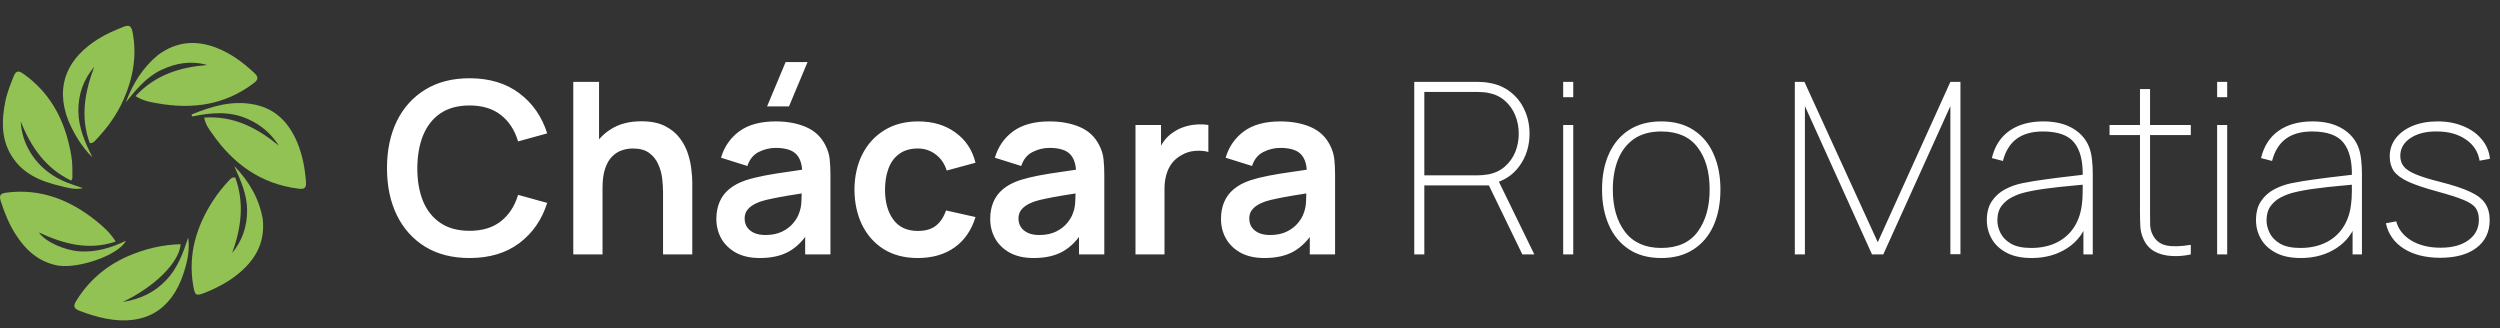
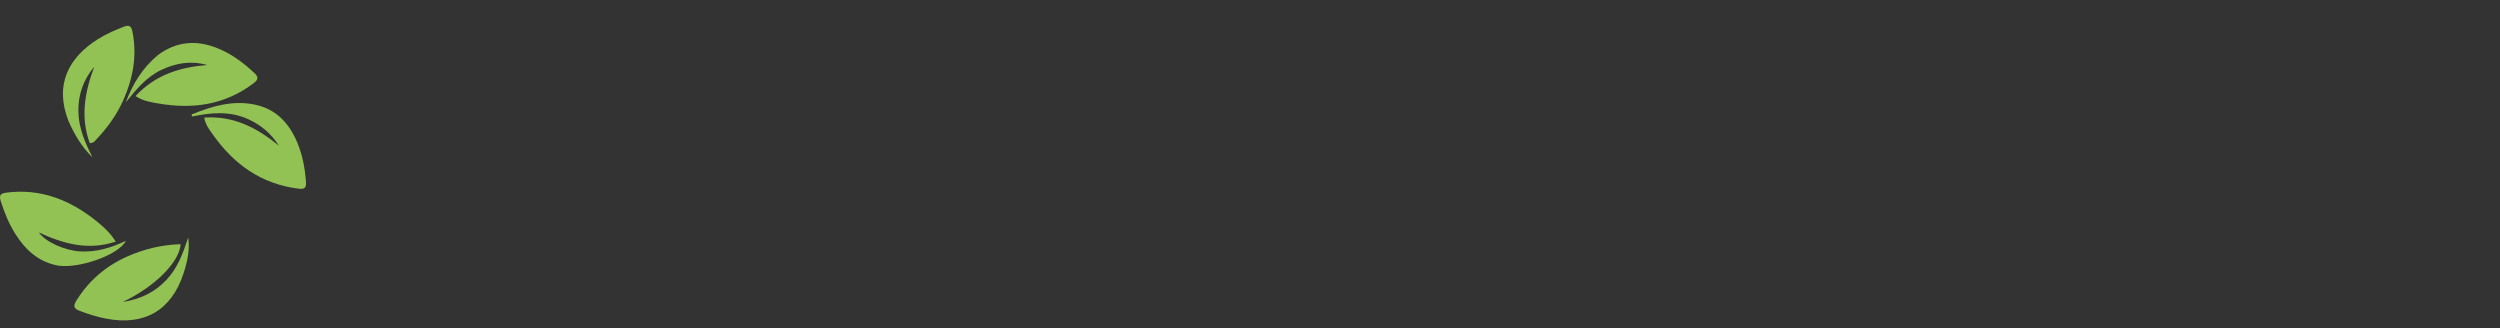
<svg xmlns="http://www.w3.org/2000/svg" width="678" height="89" viewBox="0 0 678 89" fill="none">
  <rect x="0" y="0" width="678" height="89" fill="#333333" stroke="none" />
-   <path d="M127.343 69.975C122.663 69.975 118.654 68.957 115.318 66.92C111.981 64.862 109.413 62.002 107.615 58.34C105.838 54.678 104.95 50.432 104.95 45.6C104.95 40.768 105.838 36.522 107.615 32.86C109.413 29.198 111.981 26.349 115.318 24.312C118.654 22.254 122.663 21.225 127.343 21.225C132.738 21.225 137.233 22.579 140.83 25.288C144.427 27.974 146.951 31.603 148.403 36.175L140.505 38.352C139.595 35.297 138.046 32.914 135.858 31.203C133.669 29.469 130.831 28.602 127.343 28.602C124.201 28.602 121.579 29.307 119.478 30.715C117.398 32.123 115.827 34.106 114.765 36.663C113.725 39.197 113.194 42.177 113.173 45.6C113.173 49.023 113.693 52.013 114.733 54.57C115.794 57.105 117.376 59.077 119.478 60.485C121.579 61.893 124.201 62.597 127.343 62.597C130.831 62.597 133.669 61.731 135.858 59.998C138.046 58.264 139.595 55.881 140.505 52.847L148.403 55.025C146.951 59.597 144.427 63.237 140.83 65.945C137.233 68.632 132.738 69.975 127.343 69.975ZM179.816 69V52.1C179.816 50.995 179.74 49.771 179.588 48.428C179.437 47.084 179.079 45.795 178.516 44.56C177.974 43.303 177.151 42.274 176.046 41.472C174.962 40.671 173.489 40.27 171.626 40.27C170.629 40.27 169.643 40.432 168.668 40.758C167.693 41.083 166.805 41.646 166.003 42.447C165.223 43.227 164.595 44.311 164.118 45.697C163.642 47.062 163.403 48.818 163.403 50.962L158.756 48.98C158.756 45.99 159.33 43.282 160.478 40.855C161.648 38.428 163.36 36.5 165.613 35.07C167.867 33.618 170.64 32.892 173.933 32.892C176.533 32.892 178.678 33.326 180.368 34.193C182.058 35.059 183.402 36.164 184.398 37.508C185.395 38.851 186.132 40.281 186.608 41.797C187.085 43.314 187.388 44.755 187.518 46.12C187.67 47.463 187.746 48.557 187.746 49.403V69H179.816ZM155.473 69V22.2H162.461V46.835H163.403V69H155.473ZM213.972 28.863H208.024L213.062 16.837H219.009L213.972 28.863ZM206.042 69.975C203.507 69.975 201.362 69.498 199.607 68.545C197.852 67.57 196.519 66.281 195.609 64.677C194.721 63.074 194.277 61.308 194.277 59.38C194.277 57.69 194.558 56.173 195.122 54.83C195.685 53.465 196.552 52.295 197.722 51.32C198.892 50.323 200.408 49.511 202.272 48.883C203.68 48.428 205.327 48.016 207.212 47.648C209.118 47.279 211.177 46.943 213.387 46.64C215.618 46.315 217.948 45.968 220.374 45.6L217.579 47.193C217.601 44.766 217.059 42.978 215.954 41.83C214.849 40.682 212.986 40.108 210.364 40.108C208.783 40.108 207.255 40.476 205.782 41.212C204.308 41.949 203.279 43.217 202.694 45.015L195.544 42.773C196.411 39.804 198.058 37.421 200.484 35.623C202.933 33.824 206.226 32.925 210.364 32.925C213.484 32.925 216.225 33.434 218.587 34.453C220.97 35.471 222.736 37.139 223.884 39.458C224.513 40.693 224.892 41.96 225.022 43.26C225.152 44.538 225.217 45.936 225.217 47.453V69H218.359V61.395L219.497 62.63C217.915 65.165 216.063 67.028 213.939 68.22C211.838 69.39 209.205 69.975 206.042 69.975ZM207.602 63.735C209.378 63.735 210.895 63.421 212.152 62.792C213.408 62.164 214.405 61.395 215.142 60.485C215.9 59.575 216.409 58.719 216.669 57.917C217.081 56.921 217.308 55.783 217.352 54.505C217.417 53.205 217.449 52.154 217.449 51.352L219.854 52.068C217.493 52.436 215.467 52.761 213.777 53.042C212.087 53.324 210.635 53.595 209.422 53.855C208.208 54.093 207.136 54.364 206.204 54.667C205.294 54.992 204.525 55.372 203.897 55.805C203.268 56.238 202.781 56.737 202.434 57.3C202.109 57.863 201.947 58.524 201.947 59.282C201.947 60.149 202.163 60.918 202.597 61.59C203.03 62.24 203.658 62.76 204.482 63.15C205.327 63.54 206.367 63.735 207.602 63.735ZM248.92 69.975C245.302 69.975 242.215 69.173 239.658 67.57C237.101 65.945 235.14 63.735 233.775 60.94C232.432 58.145 231.75 54.982 231.728 51.45C231.75 47.853 232.454 44.668 233.84 41.895C235.249 39.1 237.242 36.912 239.82 35.33C242.399 33.727 245.465 32.925 249.018 32.925C253.005 32.925 256.374 33.932 259.125 35.947C261.899 37.941 263.708 40.671 264.553 44.138L256.753 46.25C256.146 44.365 255.139 42.903 253.73 41.862C252.322 40.801 250.719 40.27 248.92 40.27C246.884 40.27 245.205 40.758 243.883 41.733C242.561 42.686 241.586 44.008 240.958 45.697C240.33 47.388 240.015 49.305 240.015 51.45C240.015 54.787 240.763 57.484 242.258 59.542C243.753 61.601 245.974 62.63 248.92 62.63C251 62.63 252.636 62.153 253.828 61.2C255.041 60.247 255.951 58.871 256.558 57.072L264.553 58.86C263.47 62.435 261.574 65.187 258.865 67.115C256.157 69.022 252.842 69.975 248.92 69.975ZM280.309 69.975C277.774 69.975 275.629 69.498 273.874 68.545C272.119 67.57 270.787 66.281 269.877 64.677C268.989 63.074 268.544 61.308 268.544 59.38C268.544 57.69 268.826 56.173 269.389 54.83C269.953 53.465 270.819 52.295 271.989 51.32C273.159 50.323 274.676 49.511 276.539 48.883C277.948 48.428 279.594 48.016 281.479 47.648C283.386 47.279 285.444 46.943 287.654 46.64C289.886 46.315 292.215 45.968 294.642 45.6L291.847 47.193C291.869 44.766 291.327 42.978 290.222 41.83C289.117 40.682 287.254 40.108 284.632 40.108C283.05 40.108 281.523 40.476 280.049 41.212C278.576 41.949 277.547 43.217 276.962 45.015L269.812 42.773C270.679 39.804 272.325 37.421 274.752 35.623C277.2 33.824 280.494 32.925 284.632 32.925C287.752 32.925 290.493 33.434 292.854 34.453C295.238 35.471 297.004 37.139 298.152 39.458C298.78 40.693 299.159 41.96 299.289 43.26C299.419 44.538 299.484 45.936 299.484 47.453V69H292.627V61.395L293.764 62.63C292.183 65.165 290.33 67.028 288.207 68.22C286.105 69.39 283.473 69.975 280.309 69.975ZM281.869 63.735C283.646 63.735 285.163 63.421 286.419 62.792C287.676 62.164 288.673 61.395 289.409 60.485C290.168 59.575 290.677 58.719 290.937 57.917C291.349 56.921 291.576 55.783 291.619 54.505C291.684 53.205 291.717 52.154 291.717 51.352L294.122 52.068C291.76 52.436 289.734 52.761 288.044 53.042C286.354 53.324 284.903 53.595 283.689 53.855C282.476 54.093 281.404 54.364 280.472 54.667C279.562 54.992 278.793 55.372 278.164 55.805C277.536 56.238 277.049 56.737 276.702 57.3C276.377 57.863 276.214 58.524 276.214 59.282C276.214 60.149 276.431 60.918 276.864 61.59C277.298 62.24 277.926 62.76 278.749 63.15C279.594 63.54 280.634 63.735 281.869 63.735ZM307.946 69V33.9H314.868V42.447L314.023 41.343C314.456 40.172 315.031 39.111 315.746 38.157C316.482 37.182 317.36 36.381 318.378 35.752C319.245 35.167 320.198 34.712 321.238 34.388C322.3 34.041 323.383 33.835 324.488 33.77C325.593 33.683 326.666 33.727 327.706 33.9V41.212C326.666 40.909 325.463 40.812 324.098 40.92C322.755 41.028 321.541 41.407 320.458 42.057C319.375 42.642 318.486 43.39 317.793 44.3C317.121 45.21 316.623 46.25 316.298 47.42C315.973 48.568 315.811 49.814 315.811 51.157V69H307.946ZM342.897 69.975C340.362 69.975 338.217 69.498 336.462 68.545C334.707 67.57 333.375 66.281 332.465 64.677C331.576 63.074 331.132 61.308 331.132 59.38C331.132 57.69 331.414 56.173 331.977 54.83C332.541 53.465 333.407 52.295 334.577 51.32C335.747 50.323 337.264 49.511 339.127 48.883C340.536 48.428 342.182 48.016 344.067 47.648C345.974 47.279 348.032 46.943 350.242 46.64C352.474 46.315 354.803 45.968 357.23 45.6L354.435 47.193C354.456 44.766 353.915 42.978 352.81 41.83C351.705 40.682 349.841 40.108 347.22 40.108C345.638 40.108 344.111 40.476 342.637 41.212C341.164 41.949 340.135 43.217 339.55 45.015L332.4 42.773C333.266 39.804 334.913 37.421 337.34 35.623C339.788 33.824 343.081 32.925 347.22 32.925C350.34 32.925 353.081 33.434 355.442 34.453C357.826 35.471 359.591 37.139 360.74 39.458C361.368 40.693 361.747 41.96 361.877 43.26C362.007 44.538 362.072 45.936 362.072 47.453V69H355.215V61.395L356.352 62.63C354.771 65.165 352.918 67.028 350.795 68.22C348.693 69.39 346.061 69.975 342.897 69.975ZM344.457 63.735C346.234 63.735 347.751 63.421 349.007 62.792C350.264 62.164 351.261 61.395 351.997 60.485C352.756 59.575 353.265 58.719 353.525 57.917C353.936 56.921 354.164 55.783 354.207 54.505C354.272 53.205 354.305 52.154 354.305 51.352L356.71 52.068C354.348 52.436 352.322 52.761 350.632 53.042C348.942 53.324 347.491 53.595 346.277 53.855C345.064 54.093 343.991 54.364 343.06 54.667C342.15 54.992 341.381 55.372 340.752 55.805C340.124 56.238 339.636 56.737 339.29 57.3C338.965 57.863 338.802 58.524 338.802 59.282C338.802 60.149 339.019 60.918 339.452 61.59C339.886 62.24 340.514 62.76 341.337 63.15C342.182 63.54 343.222 63.735 344.457 63.735ZM383.546 69V22.2H400.771C401.226 22.2 401.692 22.222 402.169 22.265C402.645 22.287 403.176 22.352 403.761 22.46C406.014 22.807 407.964 23.63 409.611 24.93C411.279 26.208 412.558 27.833 413.446 29.805C414.356 31.755 414.811 33.9 414.811 36.24C414.811 39.577 413.901 42.502 412.081 45.015C410.261 47.528 407.791 49.132 404.671 49.825L404.151 50.28H386.276V69H383.546ZM412.861 69L403.631 49.955L405.971 48.2L416.111 69H412.861ZM386.276 47.55H400.771C401.139 47.55 401.573 47.528 402.071 47.485C402.591 47.442 403.111 47.377 403.631 47.29C405.429 46.943 406.935 46.228 408.149 45.145C409.384 44.062 410.315 42.751 410.944 41.212C411.572 39.653 411.886 37.995 411.886 36.24C411.886 34.485 411.572 32.838 410.944 31.3C410.315 29.74 409.384 28.418 408.149 27.335C406.935 26.252 405.429 25.537 403.631 25.19C403.111 25.082 402.591 25.017 402.071 24.995C401.573 24.952 401.139 24.93 400.771 24.93H386.276V47.55ZM423.932 26.36V22.2H426.662V26.36H423.932ZM423.932 69V33.9H426.662V69H423.932ZM450.527 69.975C447.06 69.975 444.135 69.184 441.752 67.603C439.369 66.021 437.56 63.833 436.325 61.038C435.09 58.242 434.472 55.025 434.472 51.385C434.472 47.702 435.1 44.473 436.357 41.7C437.614 38.927 439.434 36.771 441.817 35.233C444.222 33.694 447.125 32.925 450.527 32.925C454.015 32.925 456.951 33.716 459.335 35.297C461.718 36.858 463.516 39.024 464.73 41.797C465.965 44.571 466.582 47.767 466.582 51.385C466.582 55.09 465.965 58.34 464.73 61.135C463.495 63.908 461.675 66.075 459.27 67.635C456.886 69.195 453.972 69.975 450.527 69.975ZM450.527 67.245C454.947 67.245 458.24 65.782 460.407 62.858C462.574 59.911 463.657 56.087 463.657 51.385C463.657 46.597 462.563 42.783 460.375 39.945C458.208 37.085 454.925 35.655 450.527 35.655C447.559 35.655 445.1 36.327 443.15 37.67C441.221 39.013 439.78 40.866 438.827 43.227C437.874 45.589 437.397 48.308 437.397 51.385C437.397 56.152 438.502 59.987 440.712 62.89C442.944 65.793 446.215 67.245 450.527 67.245ZM486.759 69V22.2H489.359L509.249 65.685L528.944 22.2H531.674V68.935H528.944V28.765L510.744 69H507.689L489.489 28.765V69H486.759ZM550.983 69.975C548.253 69.975 545.988 69.498 544.19 68.545C542.392 67.592 541.048 66.335 540.16 64.775C539.272 63.215 538.828 61.525 538.828 59.705C538.828 57.647 539.272 55.946 540.16 54.602C541.07 53.237 542.251 52.165 543.703 51.385C545.154 50.605 546.714 50.042 548.383 49.695C550.419 49.283 552.597 48.926 554.915 48.623C557.255 48.297 559.411 48.027 561.383 47.81C563.354 47.593 564.828 47.42 565.803 47.29L564.828 47.94C564.936 43.802 564.178 40.725 562.553 38.71C560.949 36.673 558.111 35.655 554.038 35.655C551.091 35.655 548.718 36.316 546.92 37.638C545.143 38.938 543.898 40.942 543.183 43.65L540.193 42.87C540.973 39.62 542.565 37.15 544.97 35.46C547.397 33.77 550.463 32.925 554.168 32.925C557.418 32.925 560.126 33.586 562.293 34.907C564.459 36.229 565.933 38.017 566.713 40.27C567.016 41.137 567.233 42.188 567.363 43.422C567.493 44.657 567.558 45.86 567.558 47.03V69H565.023V59.38L566.323 59.445C565.391 62.782 563.538 65.371 560.765 67.213C557.992 69.054 554.731 69.975 550.983 69.975ZM550.853 67.245C553.388 67.245 555.619 66.79 557.548 65.88C559.498 64.97 561.068 63.659 562.26 61.947C563.473 60.214 564.243 58.145 564.568 55.74C564.741 54.527 564.828 53.227 564.828 51.84C564.828 50.453 564.828 49.457 564.828 48.85L566.258 49.955C565.109 50.063 563.517 50.215 561.48 50.41C559.465 50.583 557.331 50.822 555.078 51.125C552.824 51.407 550.788 51.775 548.968 52.23C547.906 52.49 546.812 52.902 545.685 53.465C544.558 54.028 543.605 54.819 542.825 55.837C542.067 56.856 541.688 58.167 541.688 59.77C541.688 60.897 541.969 62.034 542.533 63.182C543.096 64.331 544.038 65.295 545.36 66.075C546.703 66.855 548.534 67.245 550.853 67.245ZM594.142 69C592.387 69.39 590.654 69.531 588.942 69.422C587.23 69.336 585.703 68.935 584.36 68.22C583.016 67.483 582.009 66.378 581.337 64.905C580.817 63.757 580.525 62.597 580.46 61.428C580.395 60.236 580.362 58.882 580.362 57.365V24.15H583.092V57.365C583.092 58.882 583.103 60.106 583.125 61.038C583.168 61.969 583.395 62.847 583.807 63.67C584.587 65.23 585.822 66.194 587.512 66.562C589.202 66.909 591.412 66.855 594.142 66.4V69ZM572.107 36.63V33.9H594.142V36.63H572.107ZM601.286 26.36V22.2H604.016V26.36H601.286ZM601.286 69V33.9H604.016V69H601.286ZM623.981 69.975C621.251 69.975 618.986 69.498 617.188 68.545C615.39 67.592 614.046 66.335 613.158 64.775C612.27 63.215 611.826 61.525 611.826 59.705C611.826 57.647 612.27 55.946 613.158 54.602C614.068 53.237 615.249 52.165 616.701 51.385C618.152 50.605 619.712 50.042 621.381 49.695C623.417 49.283 625.595 48.926 627.913 48.623C630.253 48.297 632.409 48.027 634.381 47.81C636.352 47.593 637.826 47.42 638.801 47.29L637.826 47.94C637.934 43.802 637.176 40.725 635.551 38.71C633.947 36.673 631.109 35.655 627.036 35.655C624.089 35.655 621.716 36.316 619.918 37.638C618.141 38.938 616.896 40.942 616.181 43.65L613.191 42.87C613.971 39.62 615.563 37.15 617.968 35.46C620.395 33.77 623.461 32.925 627.166 32.925C630.416 32.925 633.124 33.586 635.291 34.907C637.457 36.229 638.931 38.017 639.711 40.27C640.014 41.137 640.231 42.188 640.361 43.422C640.491 44.657 640.556 45.86 640.556 47.03V69H638.021V59.38L639.321 59.445C638.389 62.782 636.536 65.371 633.763 67.213C630.99 69.054 627.729 69.975 623.981 69.975ZM623.851 67.245C626.386 67.245 628.617 66.79 630.546 65.88C632.496 64.97 634.066 63.659 635.258 61.947C636.471 60.214 637.241 58.145 637.566 55.74C637.739 54.527 637.826 53.227 637.826 51.84C637.826 50.453 637.826 49.457 637.826 48.85L639.256 49.955C638.107 50.063 636.515 50.215 634.478 50.41C632.463 50.583 630.329 50.822 628.076 51.125C625.822 51.407 623.786 51.775 621.966 52.23C620.904 52.49 619.81 52.902 618.683 53.465C617.556 54.028 616.603 54.819 615.823 55.837C615.065 56.856 614.686 58.167 614.686 59.77C614.686 60.897 614.967 62.034 615.531 63.182C616.094 64.331 617.036 65.295 618.358 66.075C619.701 66.855 621.532 67.245 623.851 67.245ZM661.81 69.91C657.845 69.91 654.552 69.087 651.93 67.44C649.308 65.772 647.683 63.475 647.055 60.55L649.85 60.03C650.435 62.197 651.8 63.93 653.945 65.23C656.112 66.53 658.755 67.18 661.875 67.18C665.06 67.18 667.584 66.498 669.448 65.132C671.333 63.767 672.275 61.915 672.275 59.575C672.275 58.297 671.993 57.257 671.43 56.455C670.867 55.632 669.762 54.884 668.115 54.212C666.49 53.541 664.085 52.772 660.9 51.905C657.563 50.995 654.963 50.117 653.1 49.273C651.258 48.406 649.958 47.442 649.2 46.38C648.463 45.297 648.095 43.975 648.095 42.415C648.095 40.552 648.648 38.905 649.753 37.475C650.858 36.045 652.385 34.929 654.335 34.127C656.285 33.326 658.538 32.925 661.095 32.925C663.673 32.925 665.992 33.358 668.05 34.225C670.13 35.07 671.798 36.262 673.055 37.8C674.333 39.317 675.07 41.072 675.265 43.065L672.47 43.585C672.058 41.137 670.802 39.208 668.7 37.8C666.62 36.37 664.02 35.655 660.9 35.655C657.975 35.612 655.581 36.208 653.718 37.443C651.876 38.678 650.955 40.292 650.955 42.285C650.955 43.39 651.269 44.343 651.898 45.145C652.526 45.925 653.62 46.64 655.18 47.29C656.74 47.94 658.907 48.612 661.68 49.305C665.19 50.193 667.92 51.093 669.87 52.002C671.842 52.913 673.218 53.974 673.998 55.188C674.799 56.401 675.2 57.907 675.2 59.705C675.2 62.89 674.008 65.392 671.625 67.213C669.242 69.011 665.97 69.91 661.81 69.91Z" fill="white" />
  <path d="M15.829 72.043C10.538 71.09 7.01 67.879 4.275 63.62C2.493 60.844 1.236 57.802 0.235 54.643C-0.217 53.217 -0.15 52.486 1.641 52.252C11.061 51.019 19.071 54.238 26.296 60.076C28.142 61.568 29.898 63.163 31.387 65.522C23.8 68.042 17.09 66.057 10.542 63.047C12.351 65.621 17.548 67.938 21.737 68.178C26.07 68.427 30.072 67.244 34.131 65.299C32.346 69.037 21.67 72.879 15.829 72.043Z" fill="#92C254" />
  <path d="M34.373 69.618C39.124 67.517 43.916 66.362 48.994 66.228C48.632 71.147 41.949 77.799 33.266 81.9C38.163 81.114 41.925 79.27 45.05 75.999C48.171 72.732 49.653 68.622 51.049 64.402C51.525 67.826 50.784 71.071 49.752 74.209C46.459 84.214 39.134 88.422 28.739 86.405C26.277 85.928 23.892 85.181 21.541 84.279C20.033 83.7 19.807 82.988 20.668 81.599C24.007 76.208 28.535 72.259 34.373 69.618Z" fill="#92C254" />
  <path d="M18.556 32.773C14.652 22.766 18.805 15.512 26.503 10.645C28.703 9.254 31.093 8.225 33.523 7.264C35.125 6.63 35.634 7.152 35.933 8.664C37.206 15.107 36.082 21.241 33.455 27.124C31.682 31.096 29.157 34.623 26.144 37.783C25.744 38.203 25.455 38.791 24.351 38.828C21.744 31.783 23.003 24.934 25.56 18.111C22.593 21.63 21.181 25.678 21.256 30.272C21.33 34.771 23.102 38.734 25.083 42.682C22.212 39.874 20.196 36.539 18.556 32.773Z" fill="#92C254" />
  <path d="M67.269 32.301C62.203 30.024 57.132 30.555 52.151 31.585C51.886 31.261 51.946 31.055 52.129 30.98C57.547 28.77 63.077 27.152 69.009 28.352C74.836 29.531 78.397 33.363 80.611 38.629C82.051 42.052 82.706 45.652 82.984 49.353C83.117 51.117 82.421 51.348 80.921 51.161C70.749 49.894 63.267 44.446 57.552 36.242C56.701 35.02 55.73 33.834 55.379 31.891C63.434 31.328 69.768 34.73 75.637 39.506C73.593 36.337 70.887 33.912 67.269 32.301Z" fill="#92C254" />
-   <path d="M19.626 45.595C19.634 46.623 19.645 47.475 19.636 48.326C19.635 48.44 19.529 48.553 19.313 48.981C12.396 45.672 8.378 39.884 5.616 32.903C5.774 35.919 6.652 38.705 8.184 41.262C9.75 43.875 11.859 45.947 14.392 47.599C16.892 49.227 19.684 50.087 22.495 51.008C20.369 51.547 18.343 50.916 16.367 50.443C10.955 49.15 5.932 47.108 2.898 41.865C0.274 37.33 0.47 32.477 1.429 27.569C1.895 25.186 2.828 22.946 3.708 20.692C4.311 19.144 5.055 19.112 6.308 19.994C13.116 24.784 16.999 31.506 18.816 39.599C19.244 41.508 19.626 43.439 19.626 45.595Z" fill="#92C254" />
  <path d="M42.817 14.939C47.827 11.226 53.103 10.806 58.662 12.951C62.605 14.473 65.952 16.937 69.026 19.839C70.122 20.873 70.082 21.579 68.853 22.515C60.987 28.505 52.163 29.702 42.763 28.031C40.842 27.69 38.868 27.413 36.753 26.059C42.156 20.247 48.852 18.217 56.201 17.632C51.833 16.393 47.7 17.071 43.67 18.998C39.633 20.928 36.913 24.321 34.131 27.715C35.987 22.756 38.649 18.403 42.817 14.939Z" fill="#92C254" />
-   <path d="M71.261 59.438C71.965 66.05 69.02 70.838 64.069 74.688C61.566 76.634 58.766 78.103 55.812 79.292C53.086 80.389 52.859 80.22 52.377 77.312C51 68.996 53.218 61.493 57.72 54.499C59.018 52.482 60.513 50.605 62.182 48.865C62.537 48.494 62.862 48.012 63.801 48.145C66.31 55.027 65.444 61.837 62.945 68.636C65.731 65.244 67.021 61.397 67.02 57.055C67.018 52.701 65.247 48.892 63.52 45.009C67.443 49.073 70.256 53.689 71.261 59.438Z" fill="#92C254" />
</svg>